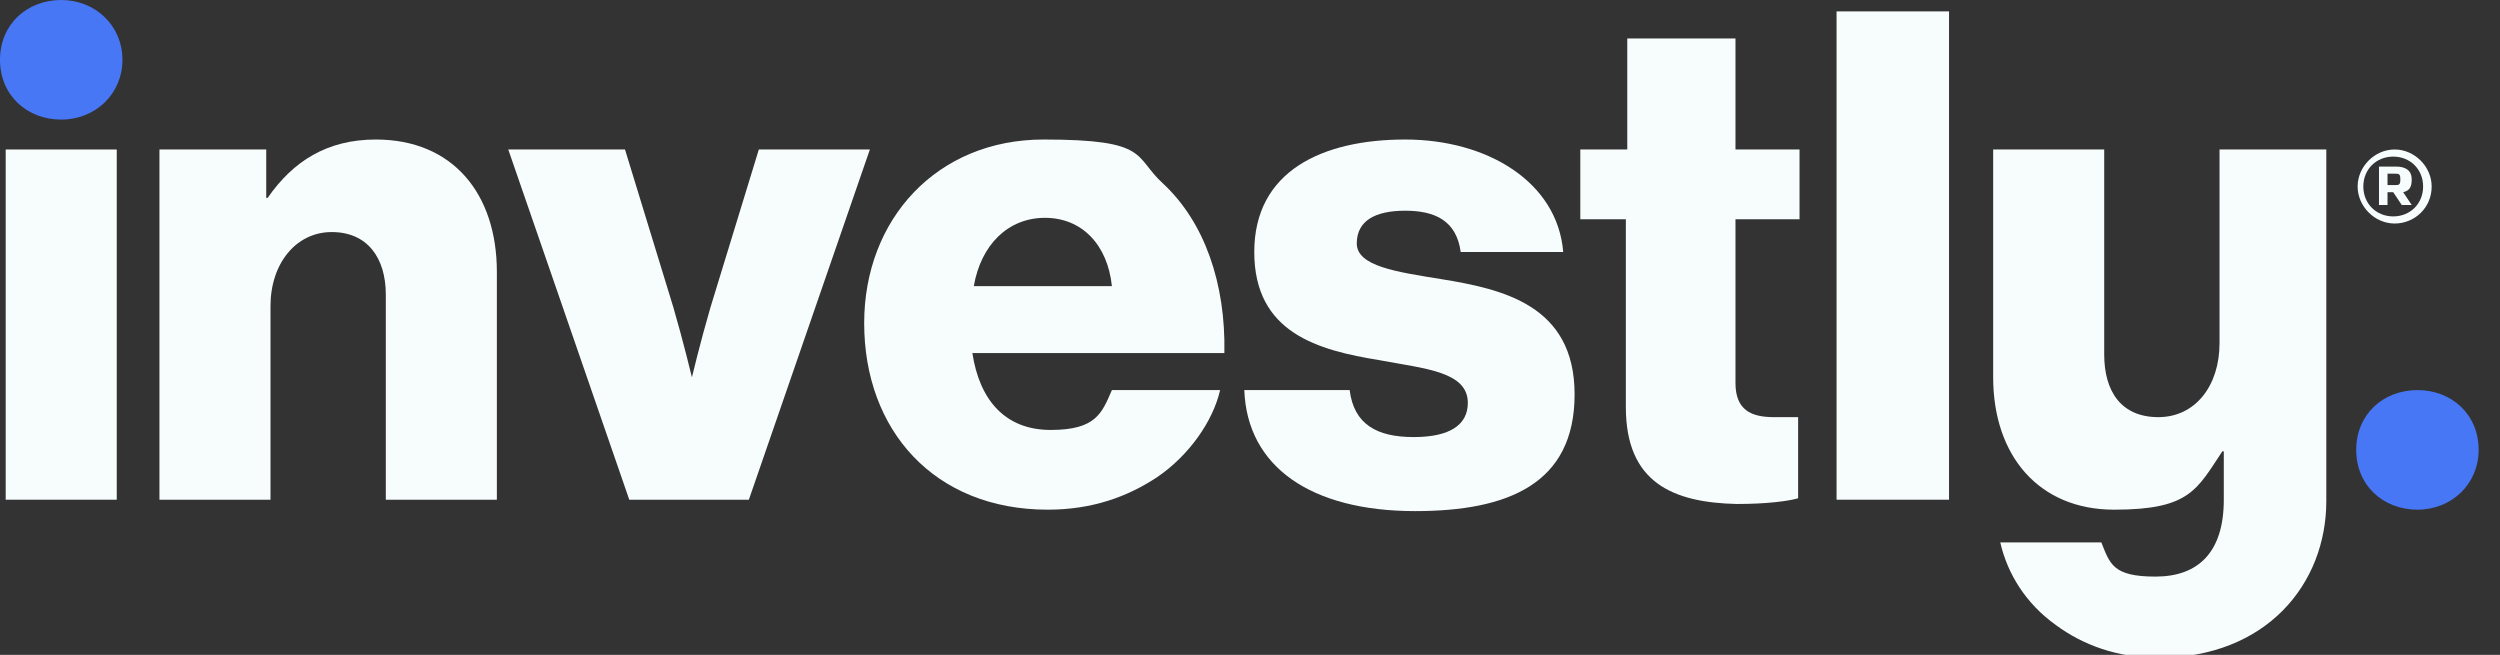
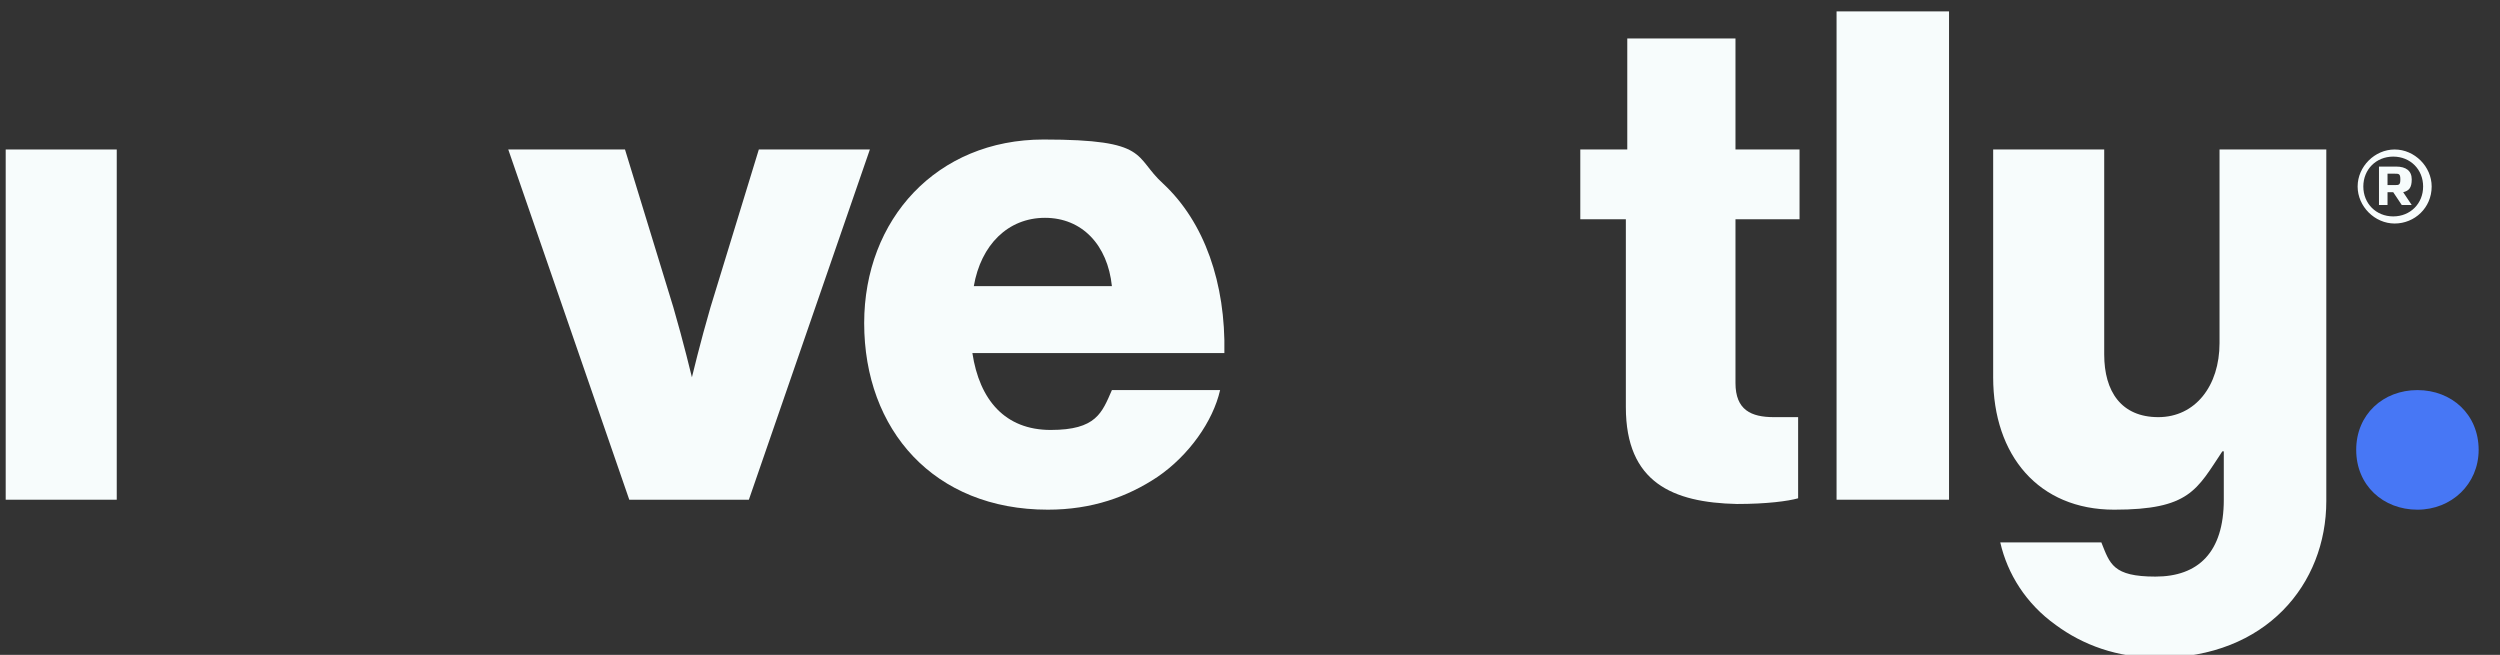
<svg xmlns="http://www.w3.org/2000/svg" id="Layer_1" data-name="Layer 1" version="1.1" viewBox="0 0 175.6 46">
  <rect x="0" y="0" width="175.6" height="46" fill="#333333" stroke="none" />
  <defs>
    <style>
      .cls-1 {
        fill: #4777f5;
      }

      .cls-1, .cls-2 {
        stroke-width: 0px;
      }

      .cls-2 {
        fill: #f7fcfc;
      }
    </style>
  </defs>
  <g>
-     <path class="cls-1" d="M8.6,4.2c0,2.4-1.9,4.2-4.3,4.2S0,6.7,0,4.2,1.9,0,4.3,0s4.3,1.8,4.3,4.2Z" />
    <rect class="cls-2" x=".4" y="10.5" width="7.8" height="24.6" />
-     <path class="cls-2" d="M11.2,10.5h7.5v3.4h.1c1.8-2.6,4.2-4.1,7.6-4.1,5.4,0,8.5,3.8,8.5,9.3v16h-7.8v-14.4c0-2.6-1.3-4.4-3.8-4.4s-4.3,2.2-4.3,5.2v13.6h-7.8s0-24.6,0-24.6Z" />
    <path class="cls-2" d="M35.8,10.5h8.1l3.4,11.1c.7,2.4,1.3,4.9,1.3,4.9h0s.6-2.5,1.3-4.9l3.4-11.1h7.8l-8.5,24.6h-8.4l-8.5-24.6Z" />
    <path class="cls-2" d="M60.7,22.7c0-7.3,5.1-12.9,12.6-12.9s6.3,1.2,8.4,3.1c2.9,2.7,4.4,7,4.3,11.9h-17.7c.5,3.3,2.3,5.4,5.5,5.4s3.6-1.2,4.3-2.8h7.6c-.5,2.2-2.2,4.6-4.4,6.1-2.1,1.4-4.6,2.3-7.7,2.3-8,0-12.9-5.6-12.9-13.1ZM78.1,20.1c-.3-2.9-2.1-4.8-4.7-4.8s-4.5,1.9-5,4.8h9.7Z" />
    <path class="cls-2" d="M163.2,10.5h-7.3v13.6c0,3-1.7,5.2-4.3,5.2s-3.8-1.8-3.8-4.4v-14.4h-7.8v16c0,5.5,3.2,9.3,8.5,9.3s5.8-1.4,7.6-4.1h.1v3.4c0,3.7-1.8,5.4-4.8,5.4s-3.2-.9-3.8-2.4h-7.1c.5,2.2,1.8,4.3,3.9,5.8,1.9,1.4,4.3,2.3,7.2,2.3,7.6,0,11.8-5.2,11.8-11h0V10.5h-.2Z" />
-     <path class="cls-2" d="M87.4,27.4h7.4c.3,2.4,1.9,3.3,4.5,3.3s3.8-.9,3.8-2.4c0-2.2-3-2.4-6.2-3-4.3-.7-8.8-1.9-8.8-7.6s4.8-7.9,10.6-7.9,10.7,3,11.1,7.9h-7.2c-.3-2.2-1.8-2.9-3.9-2.9s-3.4.7-3.4,2.3,2.8,2,5.9,2.5c4.3.7,9.4,1.8,9.4,8.1s-4.7,8.2-11.2,8.2c-7.3,0-11.8-3.1-12-8.5Z" />
    <path class="cls-2" d="M114.2,28.6v-13.2h-3.2v-4.9h3.3V2.7h7.6v7.8h4.5v4.9h-4.5v11.5c0,1.9,1.1,2.4,2.7,2.4h1.7v5.7c-.7.2-2.2.4-4.3.4-4.5-.1-7.8-1.5-7.8-6.8Z" />
    <path class="cls-2" d="M129,.8h7.9v34.3h-7.9V.8Z" />
    <path class="cls-1" d="M174.1,31.6c0,2.4-1.9,4.2-4.3,4.2s-4.3-1.7-4.3-4.2,1.9-4.2,4.3-4.2c2.4,0,4.3,1.7,4.3,4.2Z" />
  </g>
  <path class="cls-2" d="M170.8,13.1c0,1.5-1.2,2.6-2.6,2.6s-2.6-1.2-2.6-2.6,1.2-2.6,2.6-2.6,2.6,1.2,2.6,2.6ZM170.2,13.1c0-1.2-.9-2.1-2.1-2.1s-2.1.9-2.1,2.1.9,2.1,2.1,2.1,2.1-.9,2.1-2.1ZM168.8,13.5l.6.9h-.7l-.6-.9h-.4v.9h-.6v-2.7h1.2c.7,0,1.1.3,1.1.9s-.2.8-.6.9ZM167.7,13h.5c.3,0,.4,0,.4-.4s-.1-.4-.4-.4h-.5v.7Z" />
</svg>